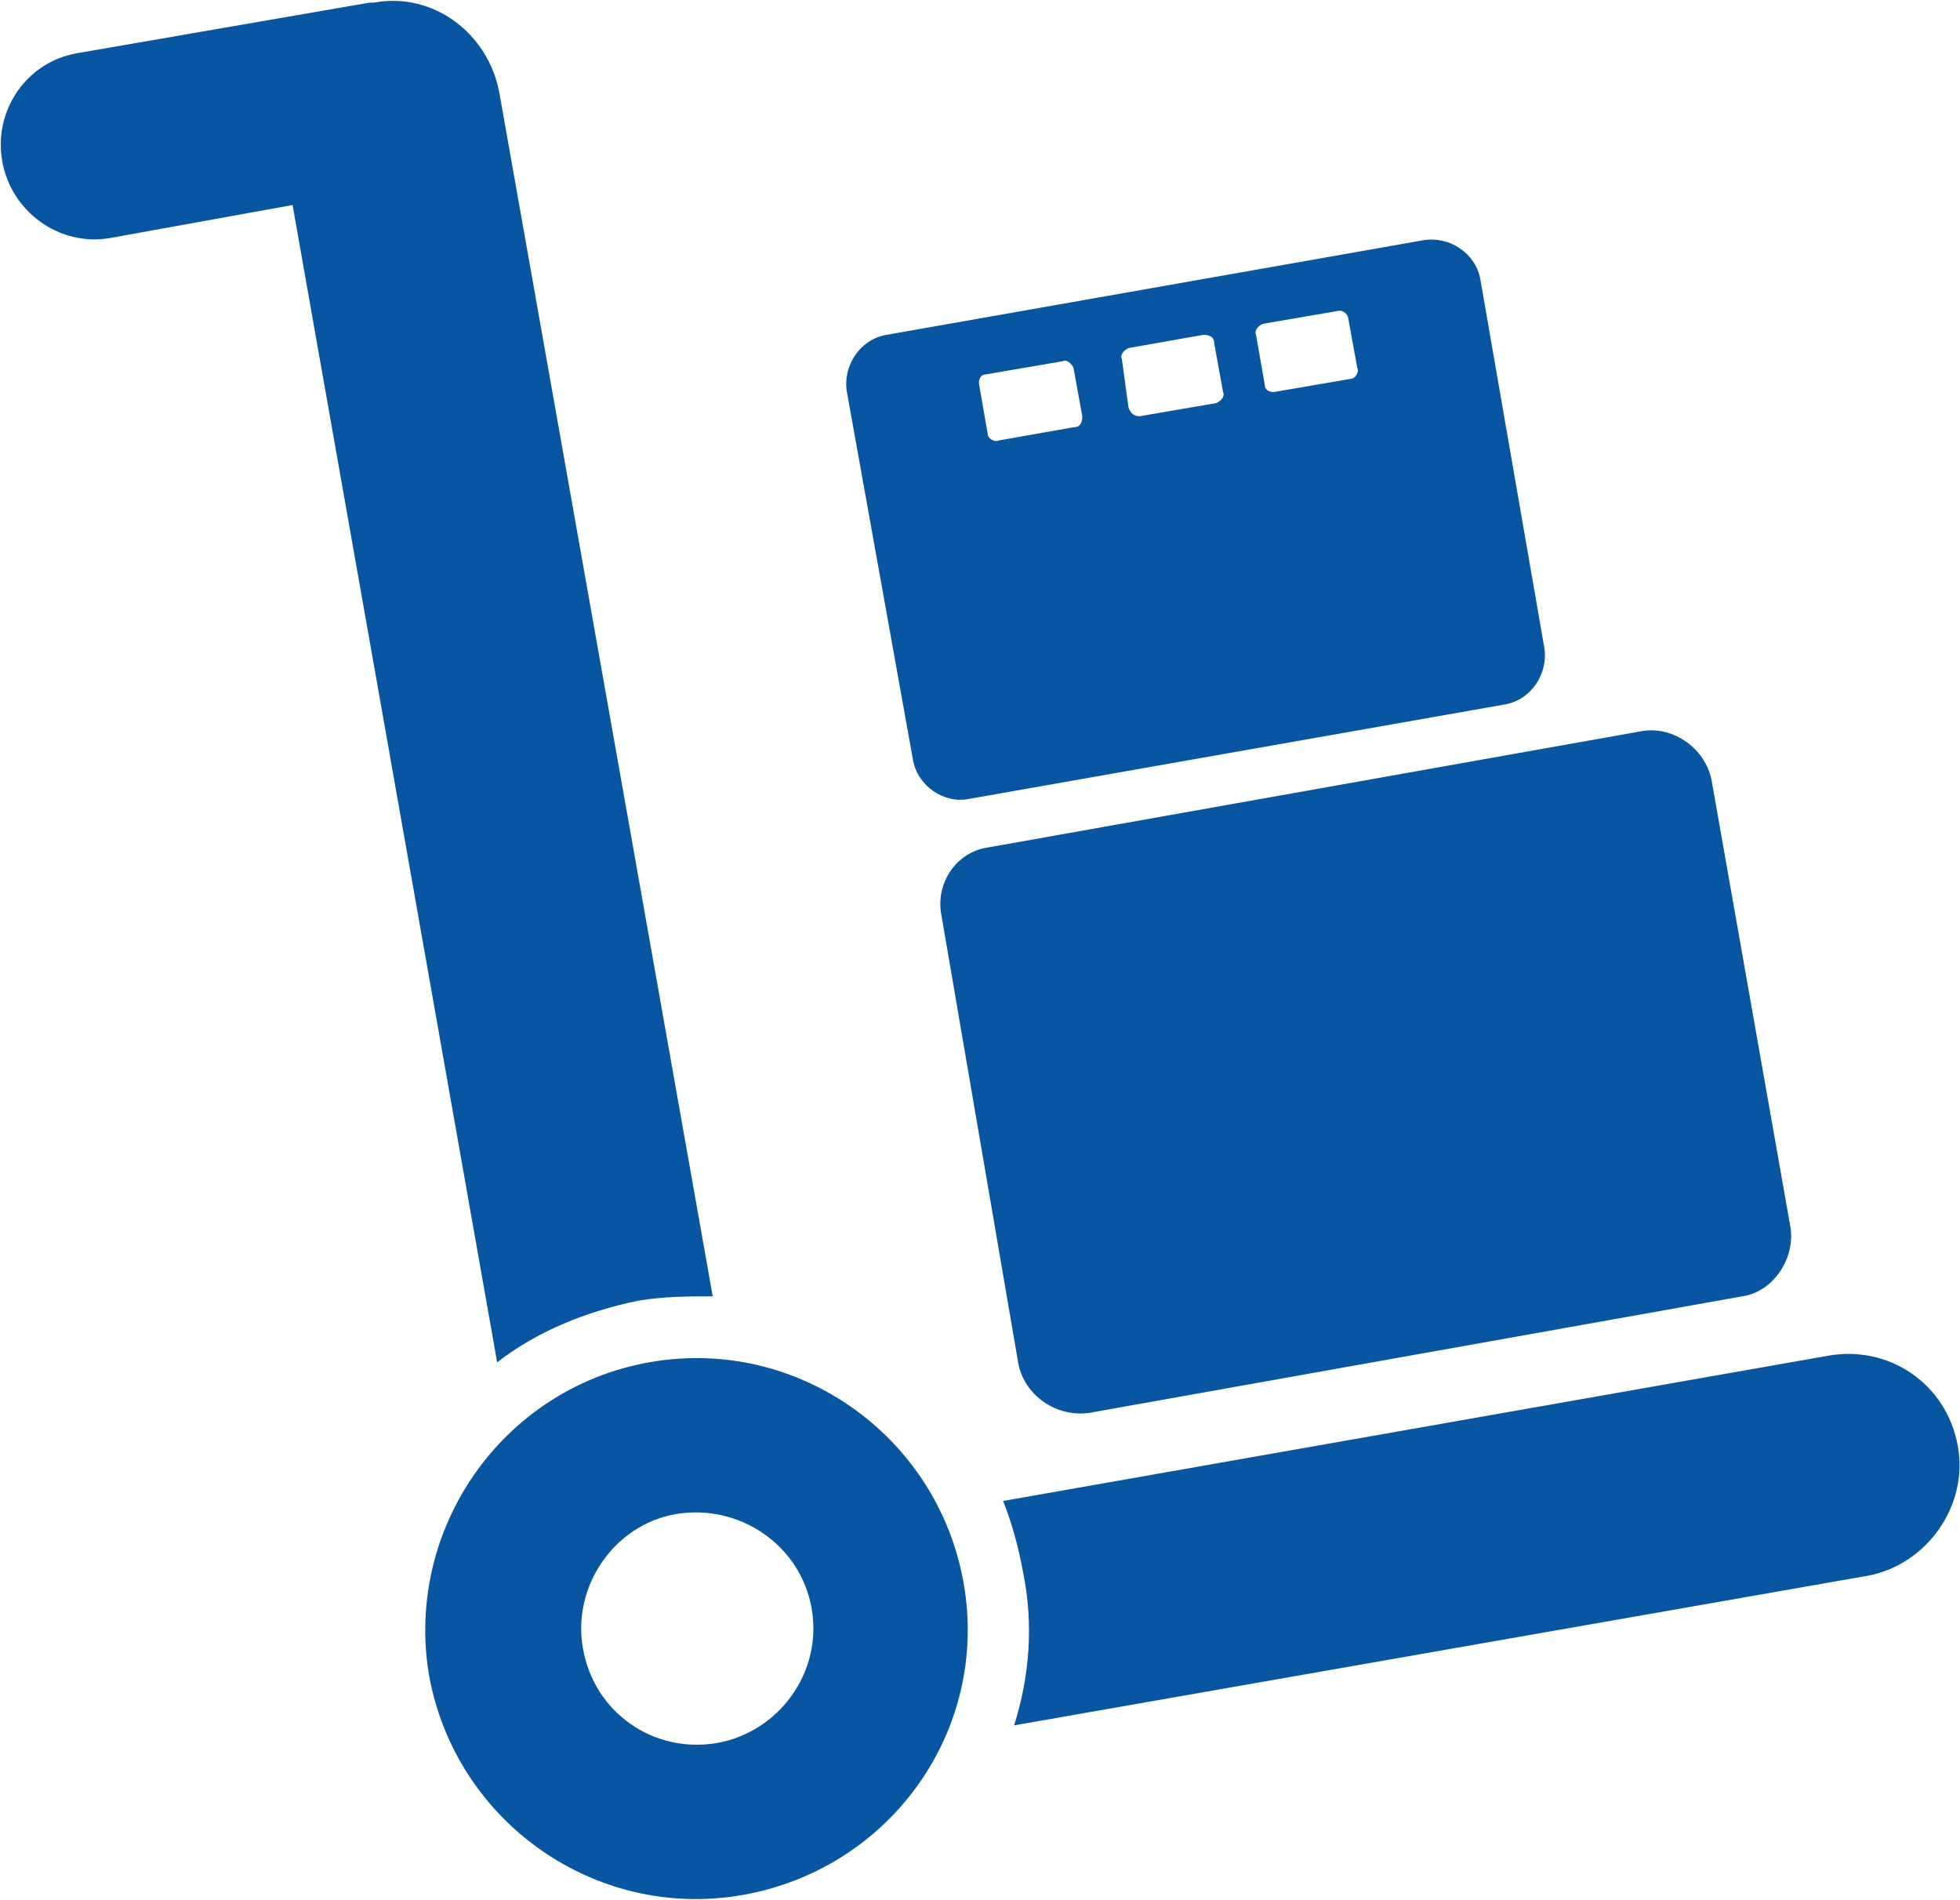
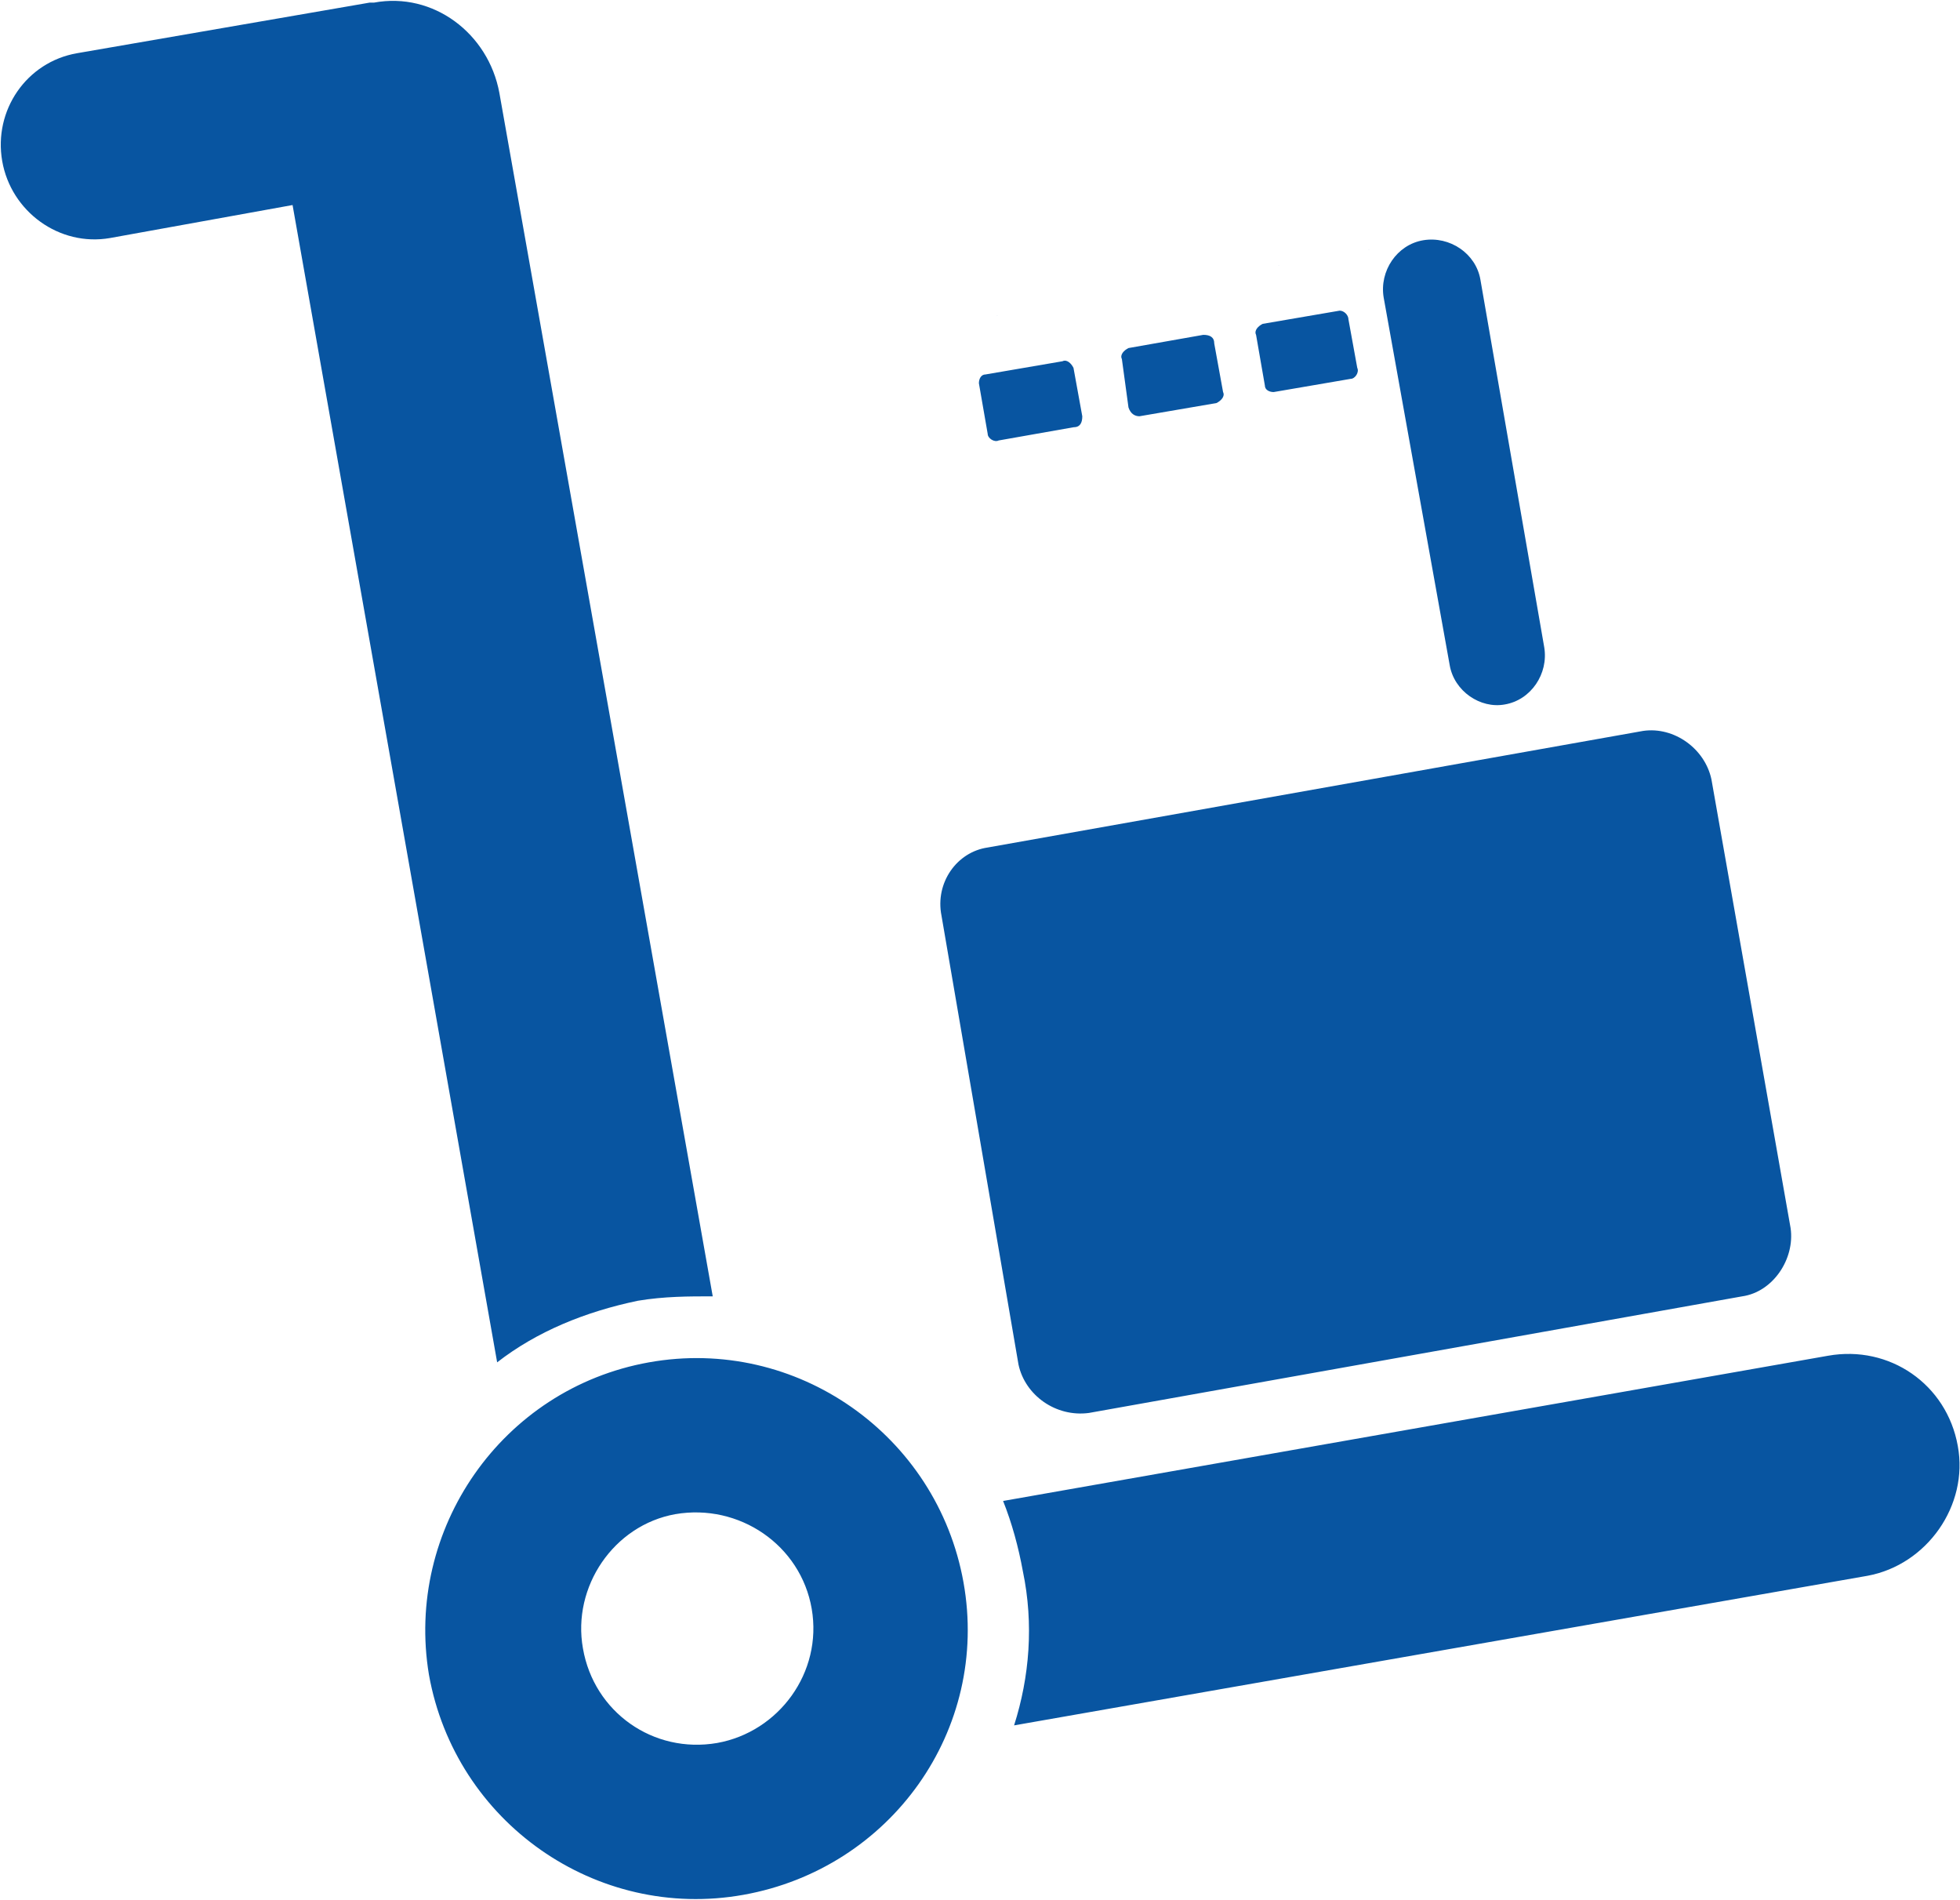
<svg xmlns="http://www.w3.org/2000/svg" xml:space="preserve" width="56.979mm" height="55.213mm" version="1.1" style="shape-rendering:geometricPrecision; text-rendering:geometricPrecision; image-rendering:optimizeQuality; fill-rule:evenodd; clip-rule:evenodd" viewBox="0 0 891 863">
  <defs>
    <style type="text/css">
   
    .fil0 {fill:#FFFFFF}
    .fil0 {fill:#0855A1}
   
  </style>
  </defs>
  <g id="Camada_x0020_1">
-     <path class="fil0" d="M226 619l-93 -526 -83 15c-23,4 -45,-12 -49,-35l0 0c-4,-23 11,-45 34,-49l133 -23 0 0c1,0 1,0 2,0l0 0c27,-5 52,14 57,41l97 547c-11,0 -22,0 -34,2 -24,5 -46,14 -64,28zm348 -472l35 -6c2,0 4,2 4,4l4 22c1,2 -1,5 -3,5l-35 6c-2,0 -4,-1 -4,-3l-4 -23c-1,-2 1,-4 3,-5zm-61 11l34 -6c3,0 5,1 5,4l4 22c1,2 -1,4 -3,5l-35 6c-2,0 -4,-1 -5,-4l-3 -22c-1,-2 1,-4 3,-5zm-65 12l35 -6c2,-1 4,1 5,3l4 22c0,3 -1,5 -4,5l-34 6c-2,1 -5,-1 -5,-3l-4 -23c0,-2 1,-4 3,-4zm8 512l375 -66c28,-5 54,13 59,41l0 0c5,27 -14,54 -41,59l-388 68c7,-22 9,-46 4,-70 -2,-11 -5,-22 -9,-32zm-118 179c-67,12 -131,-33 -143,-100 -11,-66 33,-130 100,-142 67,-12 131,33 143,100 12,67 -33,130 -100,142zm-12 -69c-29,5 -56,-14 -61,-43 -5,-28 14,-56 42,-61 29,-5 57,14 62,43 5,29 -15,56 -43,61zm123 -407l298 -53c14,-2 28,8 31,22l36 204c2,14 -8,29 -22,31l-297 53c-15,2 -29,-8 -32,-22l-35 -204c-3,-15 7,-29 21,-31zm-46 -233l244 -43c12,-2 24,6 26,18l29 167c2,12 -6,24 -18,26l-244 43c-11,2 -23,-6 -25,-18l-30 -167c-2,-12 6,-24 18,-26z" />
+     <path class="fil0" d="M226 619l-93 -526 -83 15c-23,4 -45,-12 -49,-35l0 0c-4,-23 11,-45 34,-49l133 -23 0 0c1,0 1,0 2,0l0 0c27,-5 52,14 57,41l97 547c-11,0 -22,0 -34,2 -24,5 -46,14 -64,28zm348 -472l35 -6c2,0 4,2 4,4l4 22c1,2 -1,5 -3,5l-35 6c-2,0 -4,-1 -4,-3l-4 -23c-1,-2 1,-4 3,-5zm-61 11l34 -6c3,0 5,1 5,4l4 22c1,2 -1,4 -3,5l-35 6c-2,0 -4,-1 -5,-4l-3 -22c-1,-2 1,-4 3,-5zm-65 12l35 -6c2,-1 4,1 5,3l4 22c0,3 -1,5 -4,5l-34 6c-2,1 -5,-1 -5,-3l-4 -23c0,-2 1,-4 3,-4zm8 512l375 -66c28,-5 54,13 59,41l0 0c5,27 -14,54 -41,59l-388 68c7,-22 9,-46 4,-70 -2,-11 -5,-22 -9,-32zm-118 179c-67,12 -131,-33 -143,-100 -11,-66 33,-130 100,-142 67,-12 131,33 143,100 12,67 -33,130 -100,142zm-12 -69c-29,5 -56,-14 -61,-43 -5,-28 14,-56 42,-61 29,-5 57,14 62,43 5,29 -15,56 -43,61zm123 -407l298 -53c14,-2 28,8 31,22l36 204c2,14 -8,29 -22,31l-297 53c-15,2 -29,-8 -32,-22l-35 -204c-3,-15 7,-29 21,-31zm-46 -233l244 -43c12,-2 24,6 26,18l29 167c2,12 -6,24 -18,26c-11,2 -23,-6 -25,-18l-30 -167c-2,-12 6,-24 18,-26z" />
  </g>
</svg>